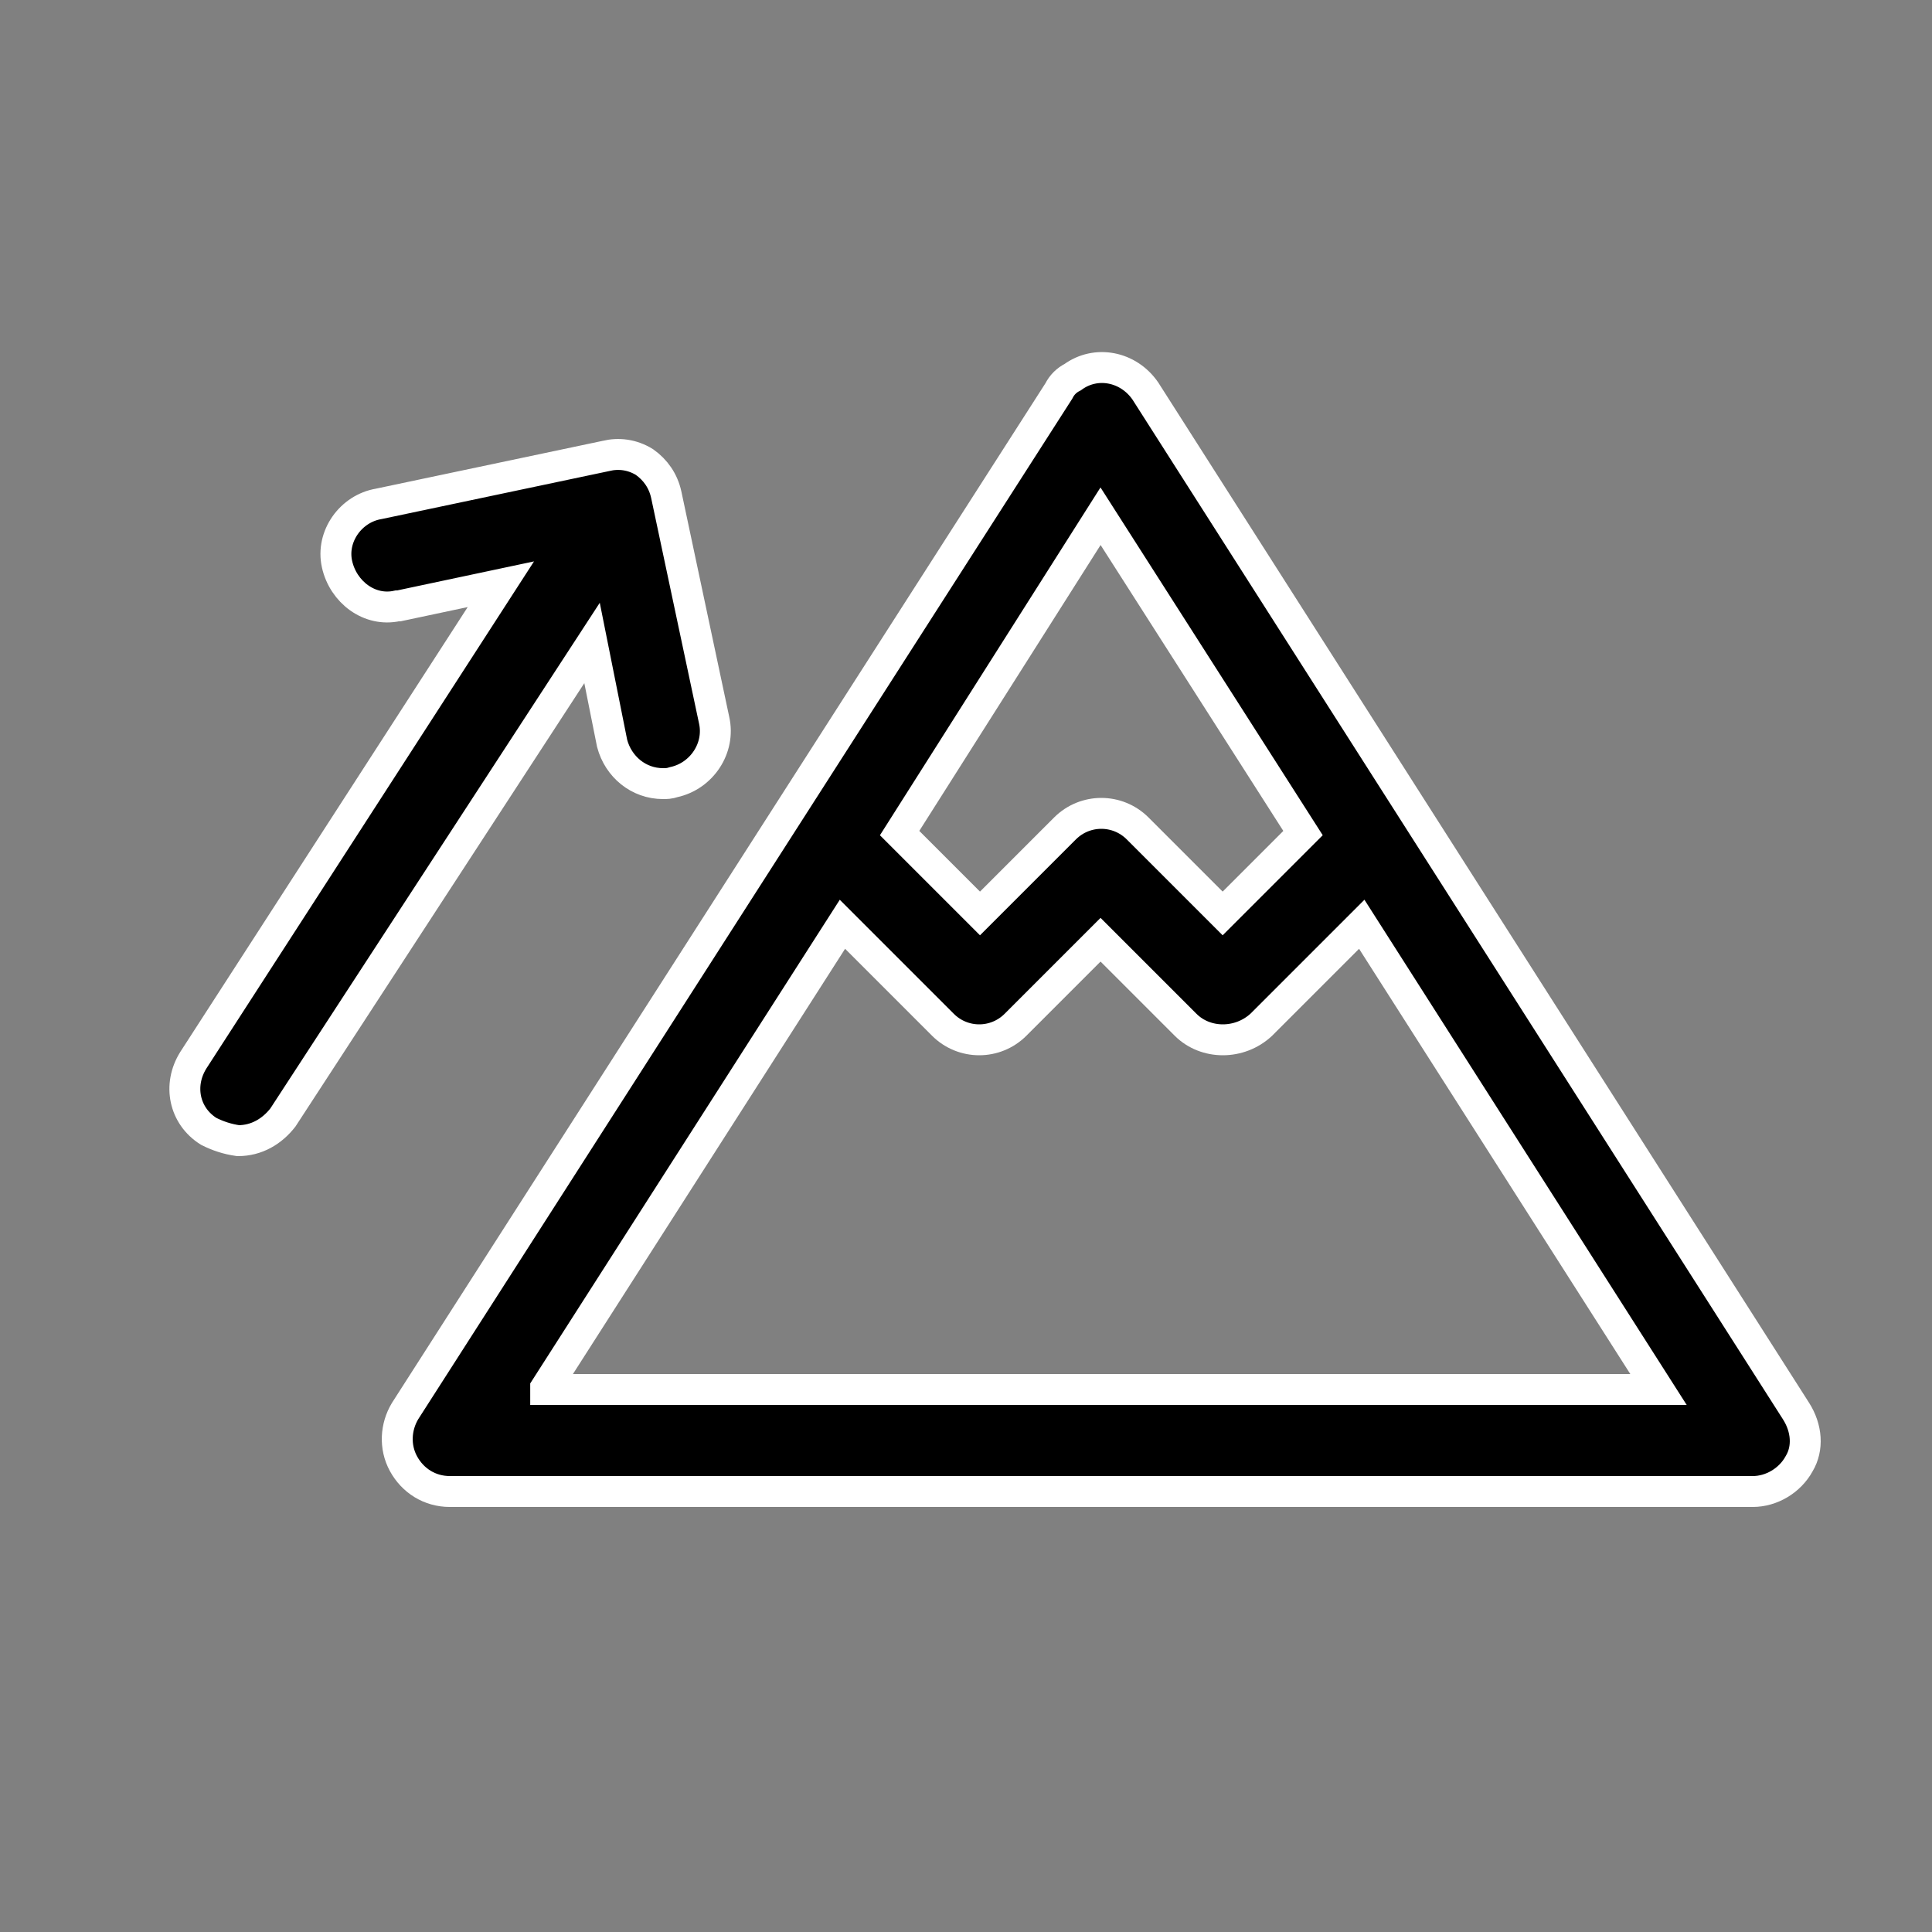
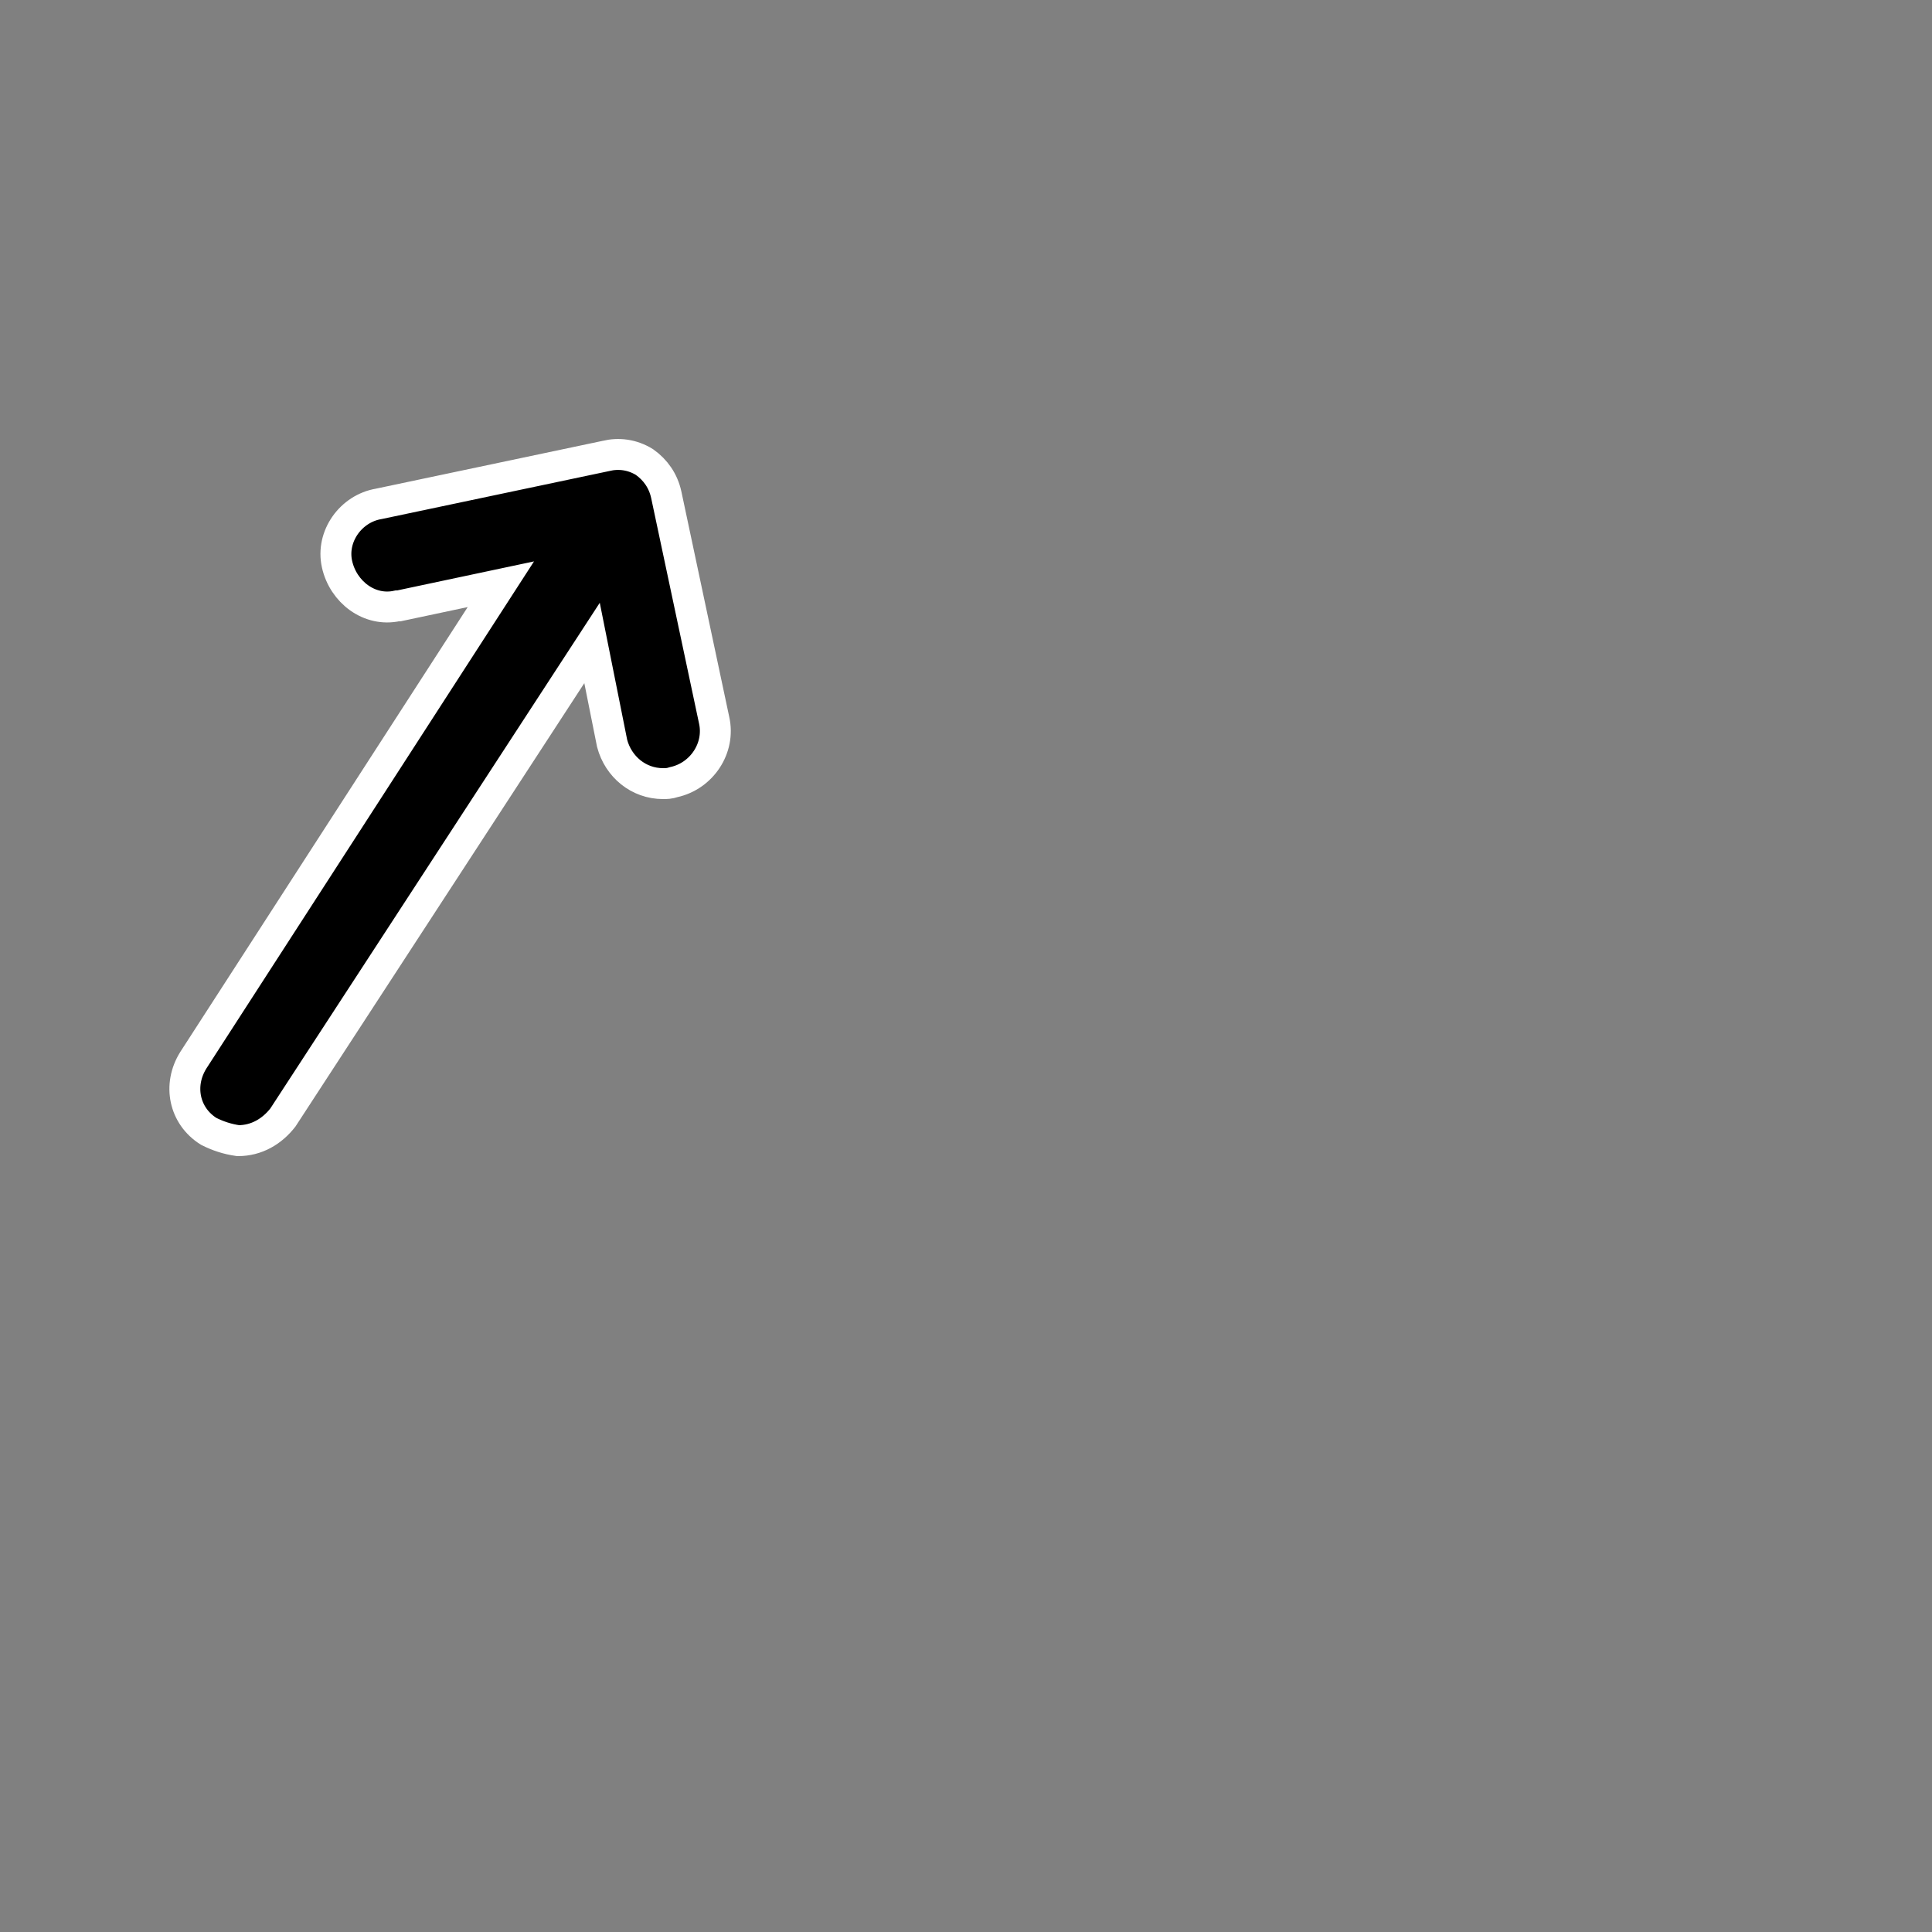
<svg xmlns="http://www.w3.org/2000/svg" version="1.1" id="Livello_1" x="0px" y="0px" viewBox="0 0 125 125" style="enable-background:new 0 0 125 125;" xml:space="preserve">
  <rect x="0" y="0" width="125" height="125" fill="#808080" stroke="none" />
  <style type="text/css">
	.st0{stroke:#FFFFFF;stroke-width:2;stroke-miterlimit:10;}
</style>
  <g id="Raggruppa_34" transform="translate(-1.514 -16.05)">
    <g id="Raggruppa_19" transform="translate(2.519 17.05)">
      <path id="Tracciato_102" class="st0" d="M38.6,47.1c0.4,1.5,1.7,2.6,3.3,2.6c0.2,0,0.4,0,0.7-0.1c1.8-0.4,3-2.2,2.6-4l-3.1-14.6    c-0.2-0.9-0.7-1.6-1.4-2.1c-0.8-0.5-1.7-0.6-2.5-0.4l-14.7,3.1c-1.8,0.3-3.1,2.1-2.7,3.9s2.1,3.1,3.9,2.7c0,0,0.1,0,0.1,0l6.6-1.4    L11.5,67.6c-1,1.6-0.6,3.6,1,4.6c0.6,0.3,1.2,0.5,1.9,0.6c1.2,0,2.2-0.6,2.9-1.5l20-30.7L38.6,47.1z" />
-       <path id="Tracciato_103" class="st0" d="M115.2,90.3l-42.1-66c-1.1-1.6-3.2-2-4.7-0.9c-0.4,0.2-0.7,0.5-0.9,0.9l-42.3,66    c-0.6,1-0.7,2.3-0.1,3.4c0.6,1.1,1.7,1.8,3,1.8h84.3c1.2,0,2.4-0.7,3-1.8C116,92.7,115.9,91.4,115.2,90.3z M70.2,32.4l13.1,20.5    l-5.2,5.2l-5.5-5.5c-1.3-1.3-3.4-1.3-4.7,0c0,0,0,0,0,0l-5.5,5.5l-5.2-5.2L70.2,32.4z M34.3,88.8l19.2-30l6.5,6.5    c1.3,1.3,3.4,1.3,4.7,0c0,0,0,0,0,0l5.5-5.5l5.5,5.5c1.3,1.3,3.5,1.3,4.9,0l6.5-6.5l19.2,30.1h-72L34.3,88.8z" />
    </g>
  </g>
</svg>